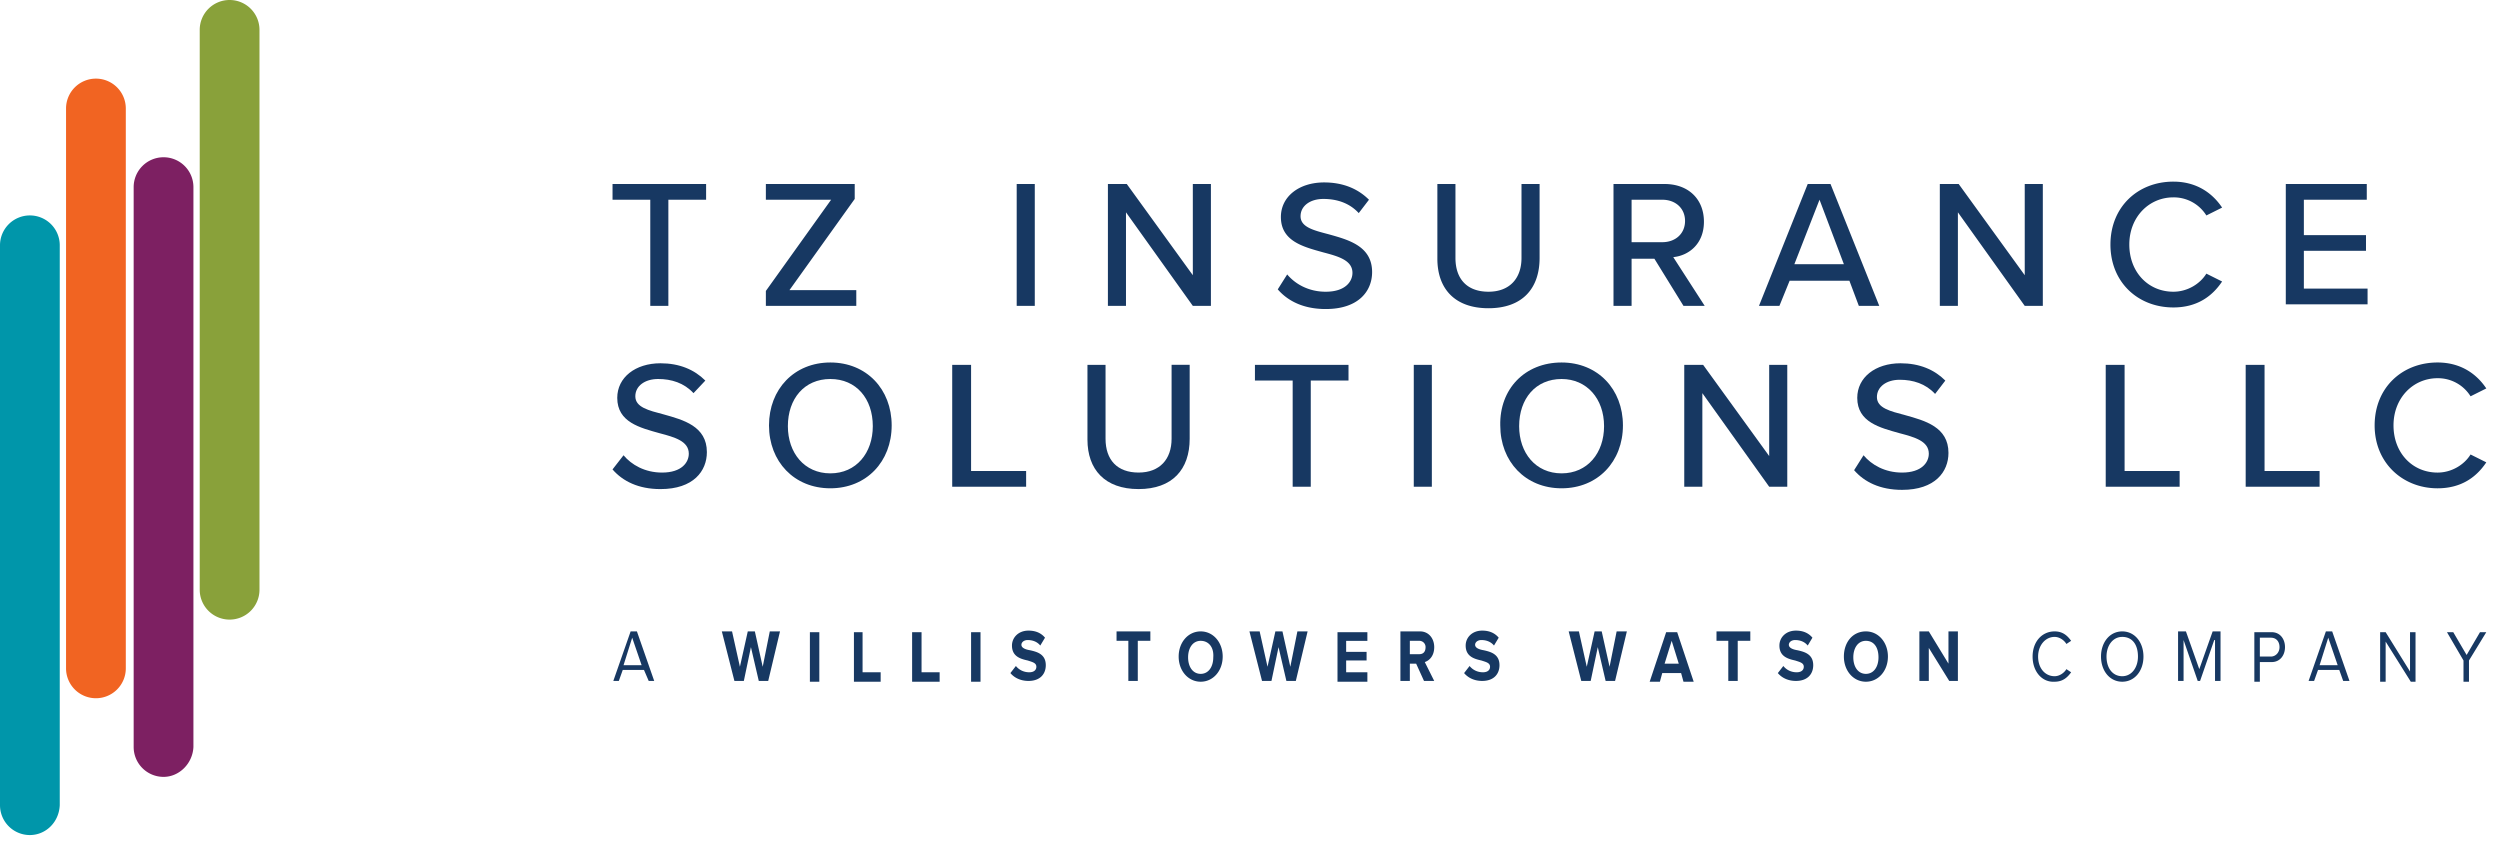
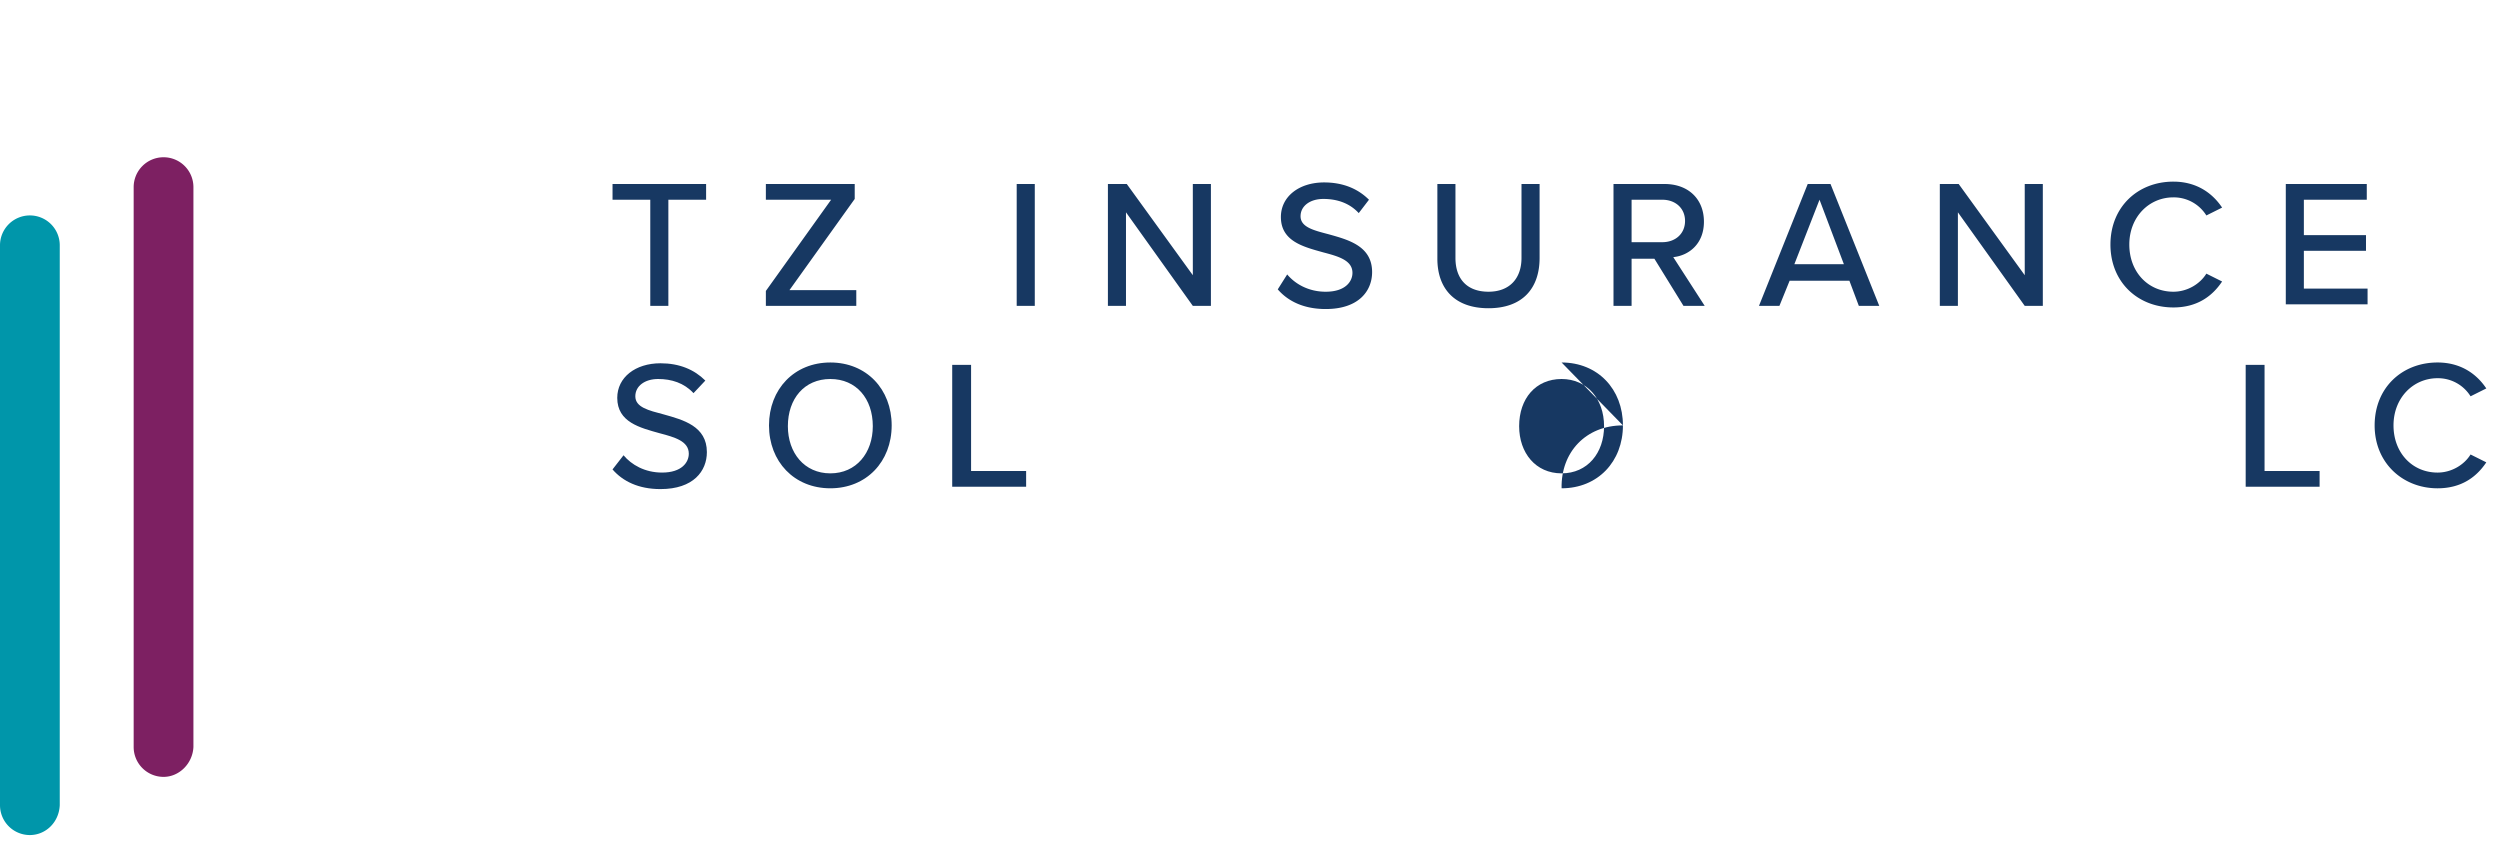
<svg xmlns="http://www.w3.org/2000/svg" width="208" height="70">
  <g fill="none" fill-rule="evenodd">
    <g fill-rule="nonzero" transform="translate(-85 -115)">
      <g transform="translate(85 115)">
        <g>
-           <path fill="#89A13A" d="M19.103 51.551a2.485 2.485 0 0 1-2.486-2.486V2.486A2.485 2.485 0 0 1 19.103 0a2.485 2.485 0 0 1 2.486 2.486v46.58a2.485 2.485 0 0 1-2.486 2.485Z" />
          <path fill="#7D2062" d="M13.607 64.636a2.485 2.485 0 0 1-2.486-2.486V15.57a2.485 2.485 0 0 1 2.486-2.486 2.485 2.485 0 0 1 2.486 2.486v46.58c-.065 1.373-1.177 2.486-2.486 2.486Z" />
-           <path fill="#F16422" d="M7.981 58.093a2.485 2.485 0 0 1-2.486-2.486V9.028a2.485 2.485 0 0 1 2.486-2.486 2.485 2.485 0 0 1 2.486 2.486v46.58a2.485 2.485 0 0 1-2.486 2.485Z" />
          <path fill="#0096AA" d="M2.486 69.477A2.485 2.485 0 0 1 0 66.99V20.41a2.485 2.485 0 0 1 2.486-2.486 2.485 2.485 0 0 1 2.486 2.486v46.58c-.065 1.439-1.178 2.486-2.486 2.486Z" />
          <g fill="#173862" transform="translate(50.374 15.047)">
            <path d="M3.729 1.57H.589V.262h7.785V1.57h-3.14v8.832H3.729zM13.346 9.159l5.43-7.589h-5.43V.262h7.392v1.243l-5.43 7.588h5.561v1.309h-7.523zM34.215.262h1.505v10.14h-1.505zM43.308 2.617v7.785h-1.504V.262h1.57l5.495 7.588V.262h1.505v10.14h-1.505zM56.72 7.785c.654.785 1.766 1.44 3.205 1.44 1.636 0 2.225-.851 2.225-1.57 0-1.048-1.178-1.375-2.421-1.702-1.636-.458-3.533-.916-3.533-2.944 0-1.7 1.505-2.878 3.598-2.878 1.57 0 2.813.523 3.73 1.44l-.851 1.111c-.785-.85-1.832-1.177-2.944-1.177-1.112 0-1.897.588-1.897 1.439 0 .916 1.112 1.177 2.355 1.505 1.635.458 3.598.98 3.598 3.14 0 1.57-1.112 3.075-3.86 3.075-1.832 0-3.14-.655-3.99-1.636l.785-1.243ZM69.215.262h1.505v6.15c0 1.766.98 2.812 2.747 2.812s2.748-1.112 2.748-2.813V.261h1.505v6.15c0 2.552-1.44 4.187-4.253 4.187s-4.252-1.635-4.252-4.121V.262ZM87.271 6.477h-1.897v3.925h-1.505V.262h4.252c1.963 0 3.272 1.243 3.272 3.14 0 1.832-1.243 2.813-2.552 2.944l2.617 4.056h-1.766L87.27 6.477Zm.654-4.907h-2.551v3.533h2.551c1.112 0 1.897-.72 1.897-1.767 0-1.046-.785-1.766-1.897-1.766ZM103.495 8.308h-4.972l-.85 2.094h-1.701l4.056-10.14h1.897l4.056 10.14h-1.7l-.786-2.094Zm-4.58-1.373h4.122L101.01 1.57l-2.093 5.365ZM112.523 2.617v7.785h-1.504V.262h1.57l5.495 7.588V.262h1.505v10.14h-1.505zM125.215 5.3c0-3.141 2.29-5.235 5.234-5.235 1.962 0 3.27.982 4.056 2.16l-1.309.654a3.194 3.194 0 0 0-2.747-1.505c-2.028 0-3.664 1.635-3.664 3.925s1.57 3.925 3.664 3.925c1.177 0 2.224-.654 2.747-1.504l1.309.654c-.785 1.177-2.028 2.159-4.056 2.159-2.944 0-5.234-2.094-5.234-5.234ZM139.738.262h6.804V1.57h-5.234v2.944h5.169v1.308h-5.169v3.14h5.3v1.309h-6.804V.261z" />
          </g>
          <path fill="#173862" d="M51.879 37.879c.654.785 1.766 1.439 3.205 1.439 1.636 0 2.224-.85 2.224-1.57 0-1.047-1.177-1.374-2.42-1.701-1.636-.458-3.533-.916-3.533-2.944 0-1.701 1.505-2.879 3.598-2.879 1.57 0 2.813.524 3.73 1.44L57.7 32.71c-.785-.85-1.832-1.177-2.944-1.177-1.112 0-1.897.588-1.897 1.439 0 .916 1.112 1.178 2.355 1.505 1.635.458 3.598.98 3.598 3.14 0 1.57-1.112 3.075-3.86 3.075-1.832 0-3.14-.655-3.99-1.636l.916-1.177ZM69.084 30.159c3.01 0 5.103 2.224 5.103 5.234 0 3.009-2.094 5.233-5.103 5.233-3.01 0-5.103-2.224-5.103-5.233 0-3.01 2.094-5.234 5.103-5.234Zm0 1.374c-2.159 0-3.533 1.635-3.533 3.925 0 2.224 1.374 3.925 3.533 3.925s3.533-1.7 3.533-3.925c0-2.29-1.374-3.925-3.533-3.925ZM79.29 30.355h1.504v8.832h4.58v1.308h-6.15v-10.14z" />
          <g fill="#173862" transform="translate(90.28 30.093)">
-             <path d="M.196.262h1.505v6.15c0 1.766.981 2.812 2.748 2.812 1.766 0 2.747-1.112 2.747-2.813V.261h1.505v6.15c0 2.552-1.44 4.187-4.252 4.187-2.813 0-4.253-1.635-4.253-4.121V.262ZM17.271 1.57h-3.14V.262h7.785V1.57h-3.14v8.832H17.27V1.57zM27.346.262h1.504v10.14h-1.504z" />
-           </g>
-           <path fill="#173862" d="M129.925 30.159c3.01 0 5.103 2.224 5.103 5.234 0 3.009-2.093 5.233-5.103 5.233s-5.103-2.224-5.103-5.233c-.065-3.01 2.028-5.234 5.103-5.234Zm0 1.374c-2.159 0-3.532 1.635-3.532 3.925 0 2.224 1.373 3.925 3.532 3.925 2.16 0 3.533-1.7 3.533-3.925 0-2.29-1.44-3.925-3.533-3.925Z" />
+             </g>
+           <path fill="#173862" d="M129.925 30.159c3.01 0 5.103 2.224 5.103 5.234 0 3.009-2.093 5.233-5.103 5.233c-.065-3.01 2.028-5.234 5.103-5.234Zm0 1.374c-2.159 0-3.532 1.635-3.532 3.925 0 2.224 1.373 3.925 3.532 3.925 2.16 0 3.533-1.7 3.533-3.925 0-2.29-1.44-3.925-3.533-3.925Z" />
          <g fill="#173862" transform="translate(140 30.093)">
-             <path d="M1.636 2.617v7.785H.13V.262H1.7L7.196 7.85V.262h1.505v10.14H7.196zM15.047 7.785c.654.785 1.766 1.44 3.205 1.44 1.636 0 2.225-.851 2.225-1.57 0-1.048-1.178-1.375-2.42-1.702-1.636-.458-3.534-.916-3.534-2.944 0-1.7 1.505-2.878 3.598-2.878 1.57 0 2.814.523 3.73 1.44L21 2.681c-.785-.85-1.832-1.177-2.944-1.177-1.112 0-1.897.588-1.897 1.439 0 .916 1.112 1.177 2.355 1.505 1.636.458 3.598.98 3.598 3.14 0 1.57-1.112 3.075-3.86 3.075-1.831 0-3.14-.655-3.99-1.636l.785-1.243ZM35.262.262h1.504v8.831h4.58v1.309h-6.15V.262z" />
-           </g>
+             </g>
          <path fill="#173862" d="M186.907 30.355h1.504v8.832h4.58v1.308h-6.15v-10.14zM197.57 35.393c0-3.14 2.29-5.234 5.234-5.234 1.962 0 3.27.981 4.056 2.159l-1.309.654a3.194 3.194 0 0 0-2.747-1.505c-2.028 0-3.664 1.636-3.664 3.926s1.57 3.925 3.664 3.925c1.177 0 2.224-.654 2.747-1.505l1.309.654c-.785 1.178-2.028 2.16-4.056 2.16-2.879 0-5.234-2.094-5.234-5.234Z" />
        </g>
        <g fill="#173862" transform="translate(51.028 52.336)">
-           <path d="M2.551 3.402H.785l-.327.916H0L1.44.196h.523l1.439 4.122h-.458l-.393-.916Zm-1.7-.393h1.504L1.57.72.85 3.01ZM11.449 1.505l-.59 2.813h-.784L9.028.196h.85l.655 2.944.654-2.944h.589l.654 2.944.589-2.944h.85l-.981 4.122h-.785zM16.355.262h.785v4.121h-.785zM19.953.262h.785v3.336h1.505v.785h-2.224V.262zM24.86.262h.785v3.336h1.505v.785h-2.29zM29.766.262h.785v4.121h-.785zM33.495 3.075c.262.327.655.523 1.112.523.393 0 .59-.196.59-.458 0-.327-.328-.392-.72-.523-.59-.131-1.309-.327-1.309-1.243 0-.654.524-1.243 1.374-1.243.589 0 1.047.196 1.374.589l-.393.654c-.261-.327-.654-.458-1.046-.458-.327 0-.524.196-.524.392 0 .262.327.393.72.458.589.131 1.308.327 1.308 1.243 0 .72-.458 1.309-1.439 1.309-.654 0-1.178-.262-1.505-.654l.458-.59ZM42.916.981h-1.047V.196h2.813v.785h-1.046v3.337h-.786V.98zM48.87.196c1.046 0 1.83.916 1.83 2.094 0 1.177-.784 2.093-1.83 2.093-1.048 0-1.833-.916-1.833-2.093 0-1.178.785-2.094 1.832-2.094Zm0 .785c-.655 0-1.048.59-1.048 1.374 0 .785.393 1.374 1.047 1.374.654 0 1.047-.589 1.047-1.374.065-.85-.393-1.374-1.047-1.374ZM55.346 1.505l-.589 2.813h-.785L52.925.196h.85l.655 2.944.654-2.944h.589l.654 2.944.589-2.944h.85l-.981 4.122H56zM60.252.262h2.486v.72h-1.766v.915h1.7v.72h-1.7v.981h1.766v.785h-2.486zM66.794 2.879h-.523v1.439h-.785V.196h1.635c.72 0 1.178.589 1.178 1.309s-.392 1.112-.785 1.243l.785 1.57h-.85l-.655-1.44ZM67.056.98h-.785v1.112h.785c.327 0 .523-.196.523-.588a.516.516 0 0 0-.523-.524ZM71.243 3.075c.262.327.654.523 1.112.523.393 0 .589-.196.589-.458 0-.327-.327-.392-.72-.523-.588-.131-1.308-.327-1.308-1.243 0-.654.523-1.243 1.374-1.243.589 0 1.046.196 1.374.589l-.393.654c-.262-.327-.654-.458-1.047-.458-.327 0-.523.196-.523.392 0 .262.327.393.72.458.588.131 1.308.327 1.308 1.243 0 .72-.458 1.309-1.44 1.309-.653 0-1.177-.262-1.504-.654l.458-.59ZM81.907 1.505l-.59 2.813h-.784L79.486.196h.85l.655 2.944.654-2.944h.589l.654 2.944.589-2.944h.85l-.981 4.122h-.785zM88.841 3.664h-1.57l-.196.72h-.85L87.597.261h.916l1.374 4.121h-.85l-.197-.72Zm-1.374-.785h1.178L88.056.98l-.589 1.898ZM92.832.981h-1.047V.196h2.813v.785h-1.047v3.337h-.785V.98zM97.346 3.075c.261.327.654.523 1.112.523.392 0 .589-.196.589-.458 0-.327-.327-.392-.72-.523-.589-.131-1.308-.327-1.308-1.243 0-.654.523-1.243 1.374-1.243.588 0 1.046.196 1.373.589l-.392.654c-.262-.327-.654-.458-1.047-.458-.327 0-.523.196-.523.392 0 .262.327.393.72.458.588.131 1.308.327 1.308 1.243 0 .72-.458 1.309-1.44 1.309-.654 0-1.177-.262-1.504-.654l.458-.59ZM104.215.196c1.047 0 1.832.916 1.832 2.094 0 1.177-.785 2.093-1.832 2.093-1.047 0-1.832-.916-1.832-2.093 0-1.178.72-2.094 1.832-2.094Zm0 .785c-.654 0-1.047.59-1.047 1.374 0 .785.393 1.374 1.047 1.374.654 0 1.047-.589 1.047-1.374 0-.85-.393-1.374-1.047-1.374ZM109.449 1.57v2.748h-.785V.196h.785l1.635 2.683V.196h.785v4.122h-.72zM118.084 2.29c0-1.243.785-2.094 1.832-2.094.654 0 1.047.327 1.374.785l-.393.262c-.196-.327-.589-.589-.981-.589-.785 0-1.374.72-1.374 1.636 0 .981.589 1.635 1.374 1.635.392 0 .785-.261.981-.589l.393.262c-.327.458-.72.785-1.374.785-1.047.066-1.832-.85-1.832-2.093ZM125.542.196c1.047 0 1.766.916 1.766 2.094 0 1.177-.72 2.093-1.766 2.093-1.047 0-1.766-.916-1.766-2.093 0-1.178.72-2.094 1.766-2.094Zm0 .458c-.785 0-1.308.72-1.308 1.636 0 .981.523 1.635 1.308 1.635s1.308-.72 1.308-1.635c0-.982-.457-1.636-1.308-1.636ZM133.196.916l-1.177 3.402h-.197L130.645.916v3.402h-.458V.196h.654l1.112 3.14 1.112-3.14h.655v4.122h-.458V.916zM136.533.262h1.439c.72 0 1.112.588 1.112 1.243 0 .654-.392 1.243-1.112 1.243h-.981v1.635h-.458V.262Zm1.374.458h-.916v1.57h.916c.392 0 .72-.327.72-.785s-.263-.785-.72-.785ZM143.598 3.402h-1.766l-.327.916h-.458l1.439-4.122h.523l1.44 4.122h-.524l-.327-.916Zm-1.635-.393h1.504l-.785-2.29-.72 2.29ZM147.458 1.047v3.336H147V.262h.458l2.028 3.27V.263h.458v4.121h-.393zM153.935 2.617 152.56.262h.523l1.112 1.897 1.112-1.897h.524l-1.44 2.355v1.766h-.457z" />
-         </g>
+           </g>
      </g>
    </g>
  </g>
</svg>